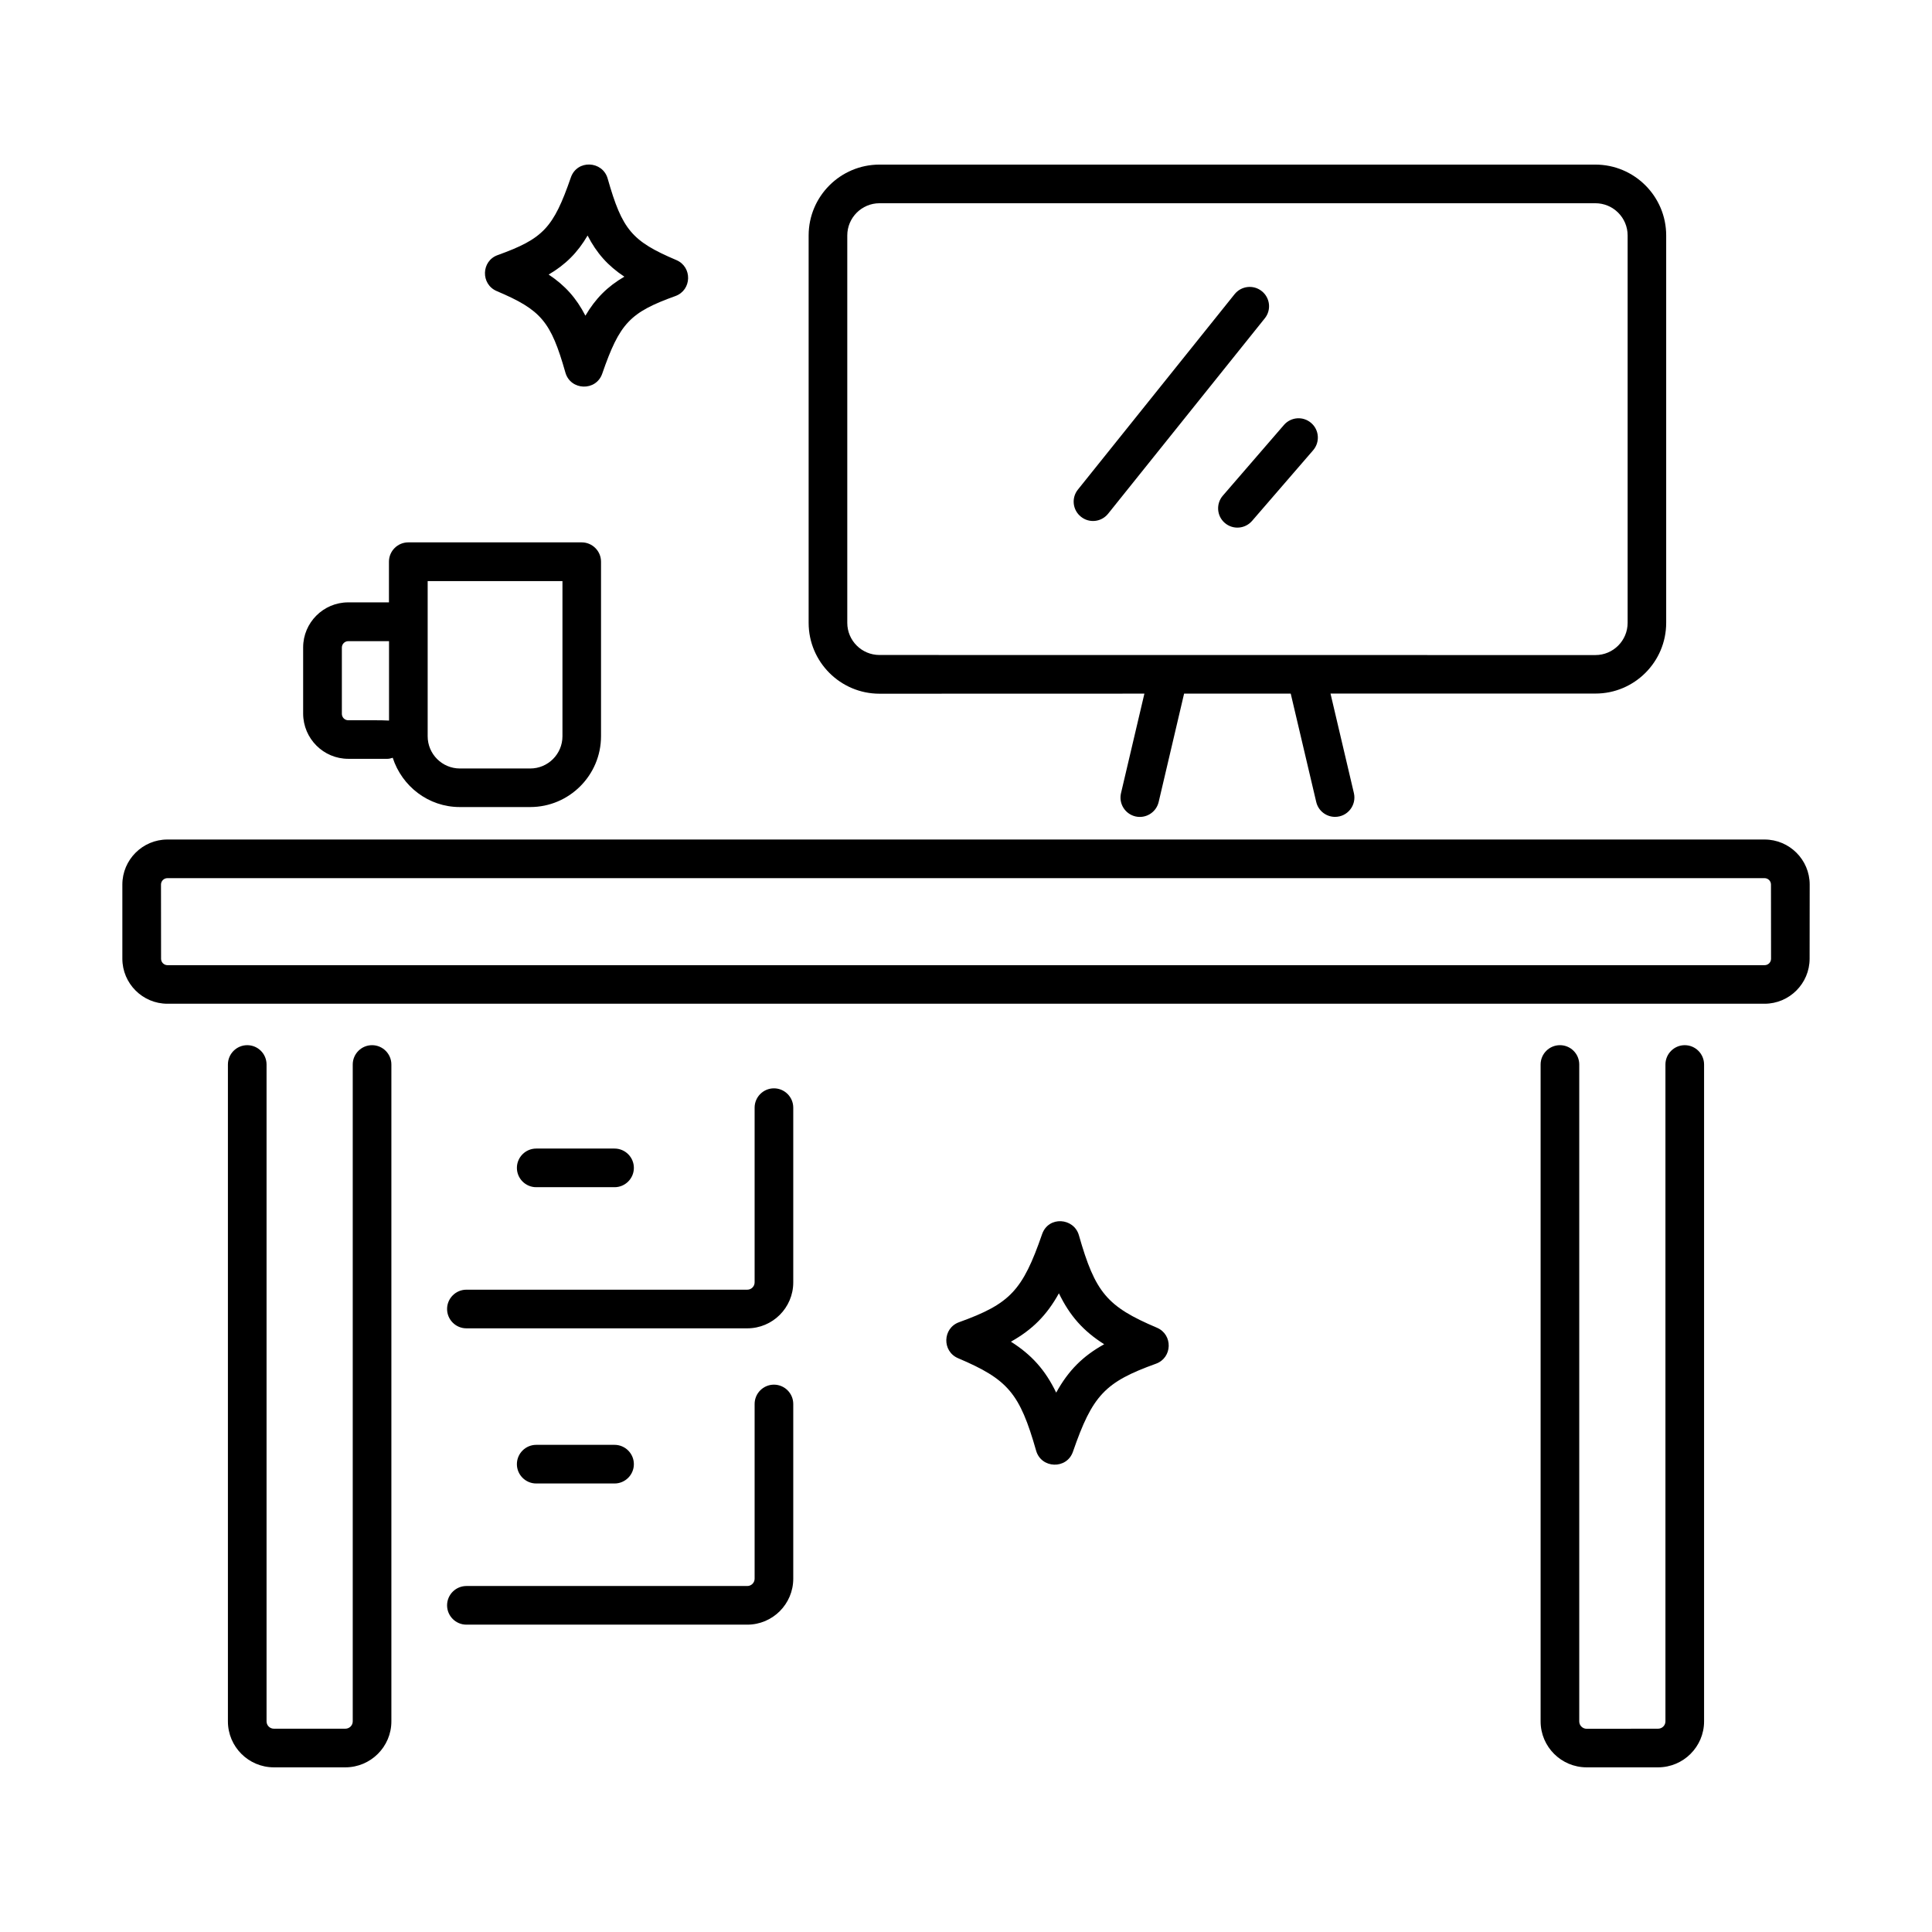
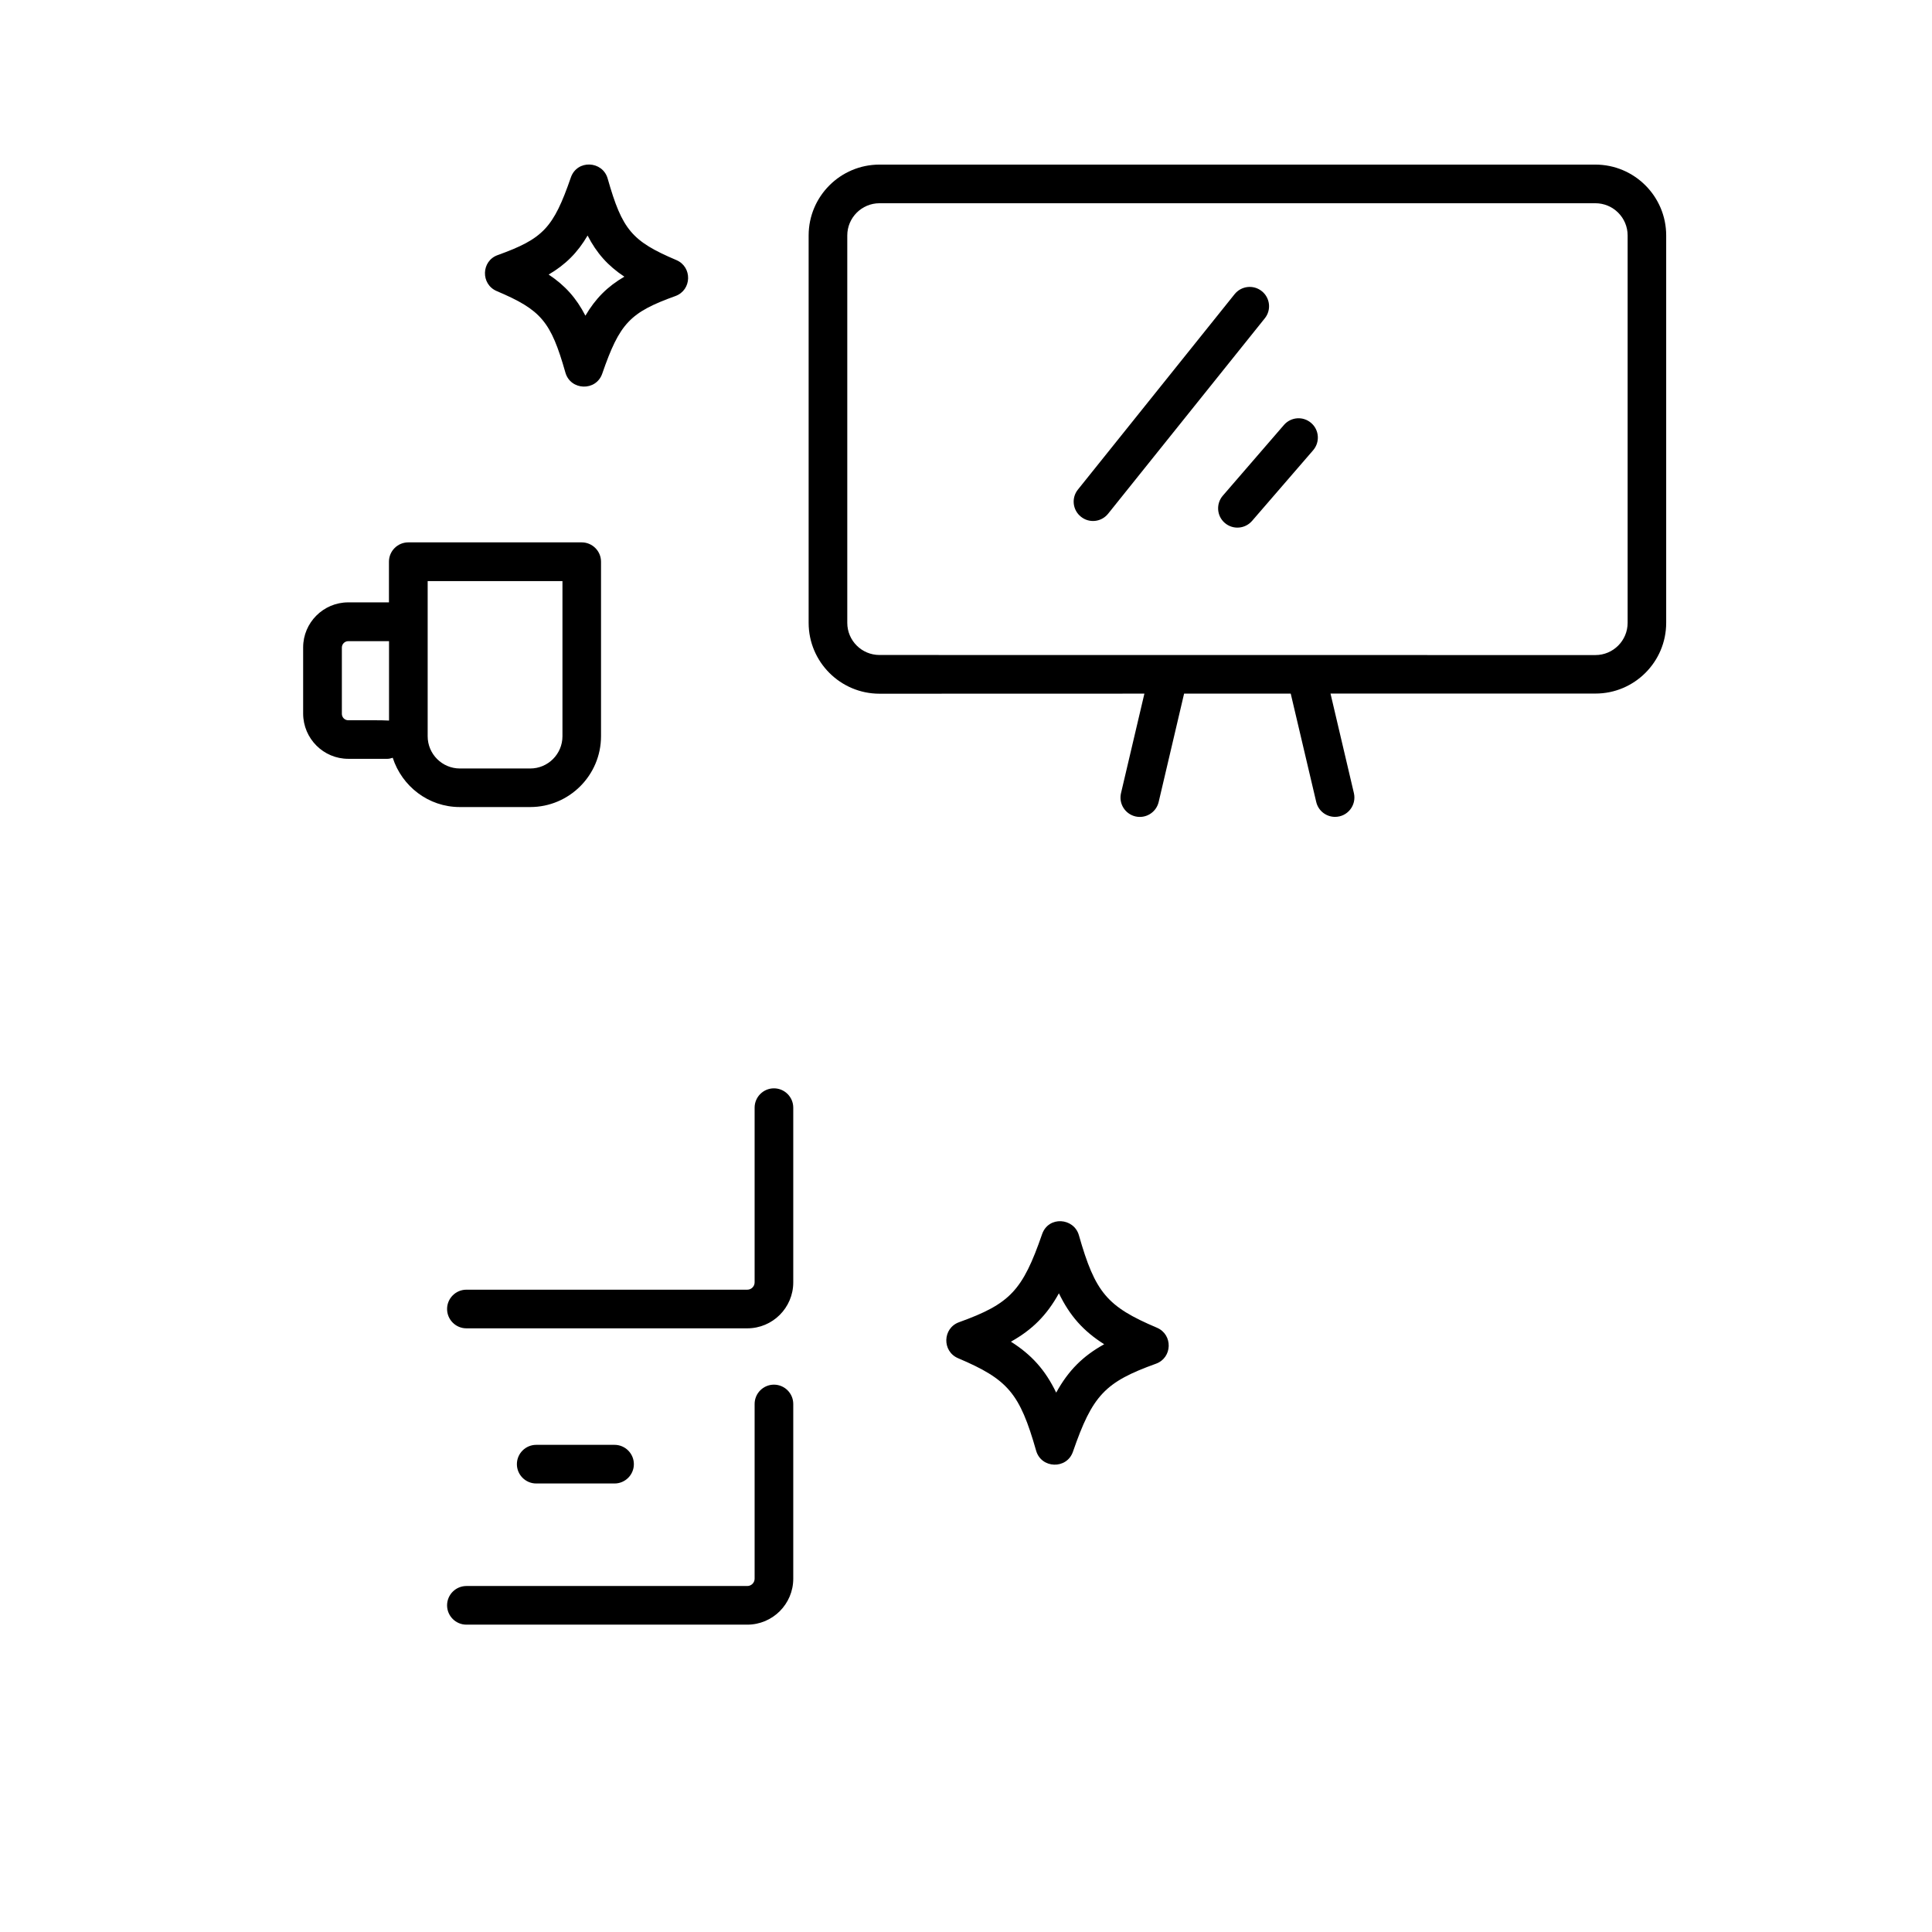
<svg xmlns="http://www.w3.org/2000/svg" viewBox="0 0 1200 1200" version="1.1" height="1200pt" width="1200pt">
-   <path d="m1096 521.44h-992.02c-15.422 0-27.984 12.562-27.984 27.984v46.031c0 15.422 12.562 27.984 27.984 27.984h992.02c15.422 0 27.984-12.562 27.984-27.984l0.047-46.031c0-15.422-12.562-27.984-28.031-27.984zm4.031 74.062c0 2.203-1.781 3.984-3.984 3.984h-992.02c-2.203 0-3.984-1.781-3.984-3.984l-0.047-46.078c0-2.203 1.781-3.984 3.984-3.984h992.02c2.203 0 3.984 1.781 3.984 3.984z" />
  <path d="m1034.9 386.86v-240.61c0-24.281-19.734-44.016-44.016-44.016h-444.61c-24.281 0-44.016 19.734-44.016 44.016v240.61c0 24.281 19.734 44.016 44.016 44.016l164.53-0.047-14.531 61.828c-1.5 6.469 2.484 12.891 8.953 14.438 6.375 1.5 12.891-2.438 14.438-8.953l15.797-67.312h66.234l15.844 67.312c1.312 5.531 6.234 9.234 11.672 9.234 7.781 0 13.453-7.219 11.719-14.766l-14.531-61.828h164.53c24.234 0.047 43.969-19.688 43.969-43.922zm-508.64 0v-240.61c0-11.016 8.953-20.016 20.016-20.016h444.66c11.016 0 20.016 8.953 20.016 20.016v240.61c0 11.016-8.953 20.016-20.016 20.016l-444.66-0.047c-11.062 0-20.016-8.953-20.016-19.969z" />
-   <path d="m153.56 649.18c-6.609 0-12 5.391-12 12v408c0 15.75 12.797 28.547 28.547 28.547h44.391c15.75 0 28.594-12.797 28.594-28.547v-408c0-6.609-5.391-12-12-12s-12 5.391-12 12v408c0 2.531-2.062 4.547-4.594 4.547h-44.391c-2.531 0-4.547-2.062-4.547-4.547v-408c0-6.609-5.344-12-12-12z" />
-   <path d="m968.9 649.18c-6.609 0-12 5.391-12 12v408c0 15.75 12.797 28.547 28.594 28.547h44.344c15.75 0 28.594-12.797 28.594-28.547v-408c0-6.609-5.391-12-12-12s-12 5.391-12 12v408c0 2.531-2.062 4.547-4.594 4.547l-44.344 0.047c-2.531 0-4.594-2.062-4.594-4.547v-408.05c0-6.609-5.344-12-12-12z" />
  <path d="m277.69 813.05c0 6.609 5.391 12 12 12h174.47c15.75 0 28.547-12.797 28.547-28.547v-108.52c0-6.609-5.391-12-12-12s-12 5.391-12 12v108.52c0 2.531-2.062 4.547-4.547 4.547h-174.47c-6.609 0-12 5.391-12 12z" />
-   <path d="m381.71 737.39c6.609 0 12-5.391 12-12s-5.391-12-12-12h-48.656c-6.609 0-12 5.391-12 12s5.391 12 12 12z" />
  <path d="m289.69 1009.1h174.47c15.75 0 28.547-12.797 28.547-28.547v-108.52c0-6.609-5.391-12-12-12s-12 5.391-12 12v108.52c0 2.531-2.062 4.547-4.547 4.547h-174.47c-6.609 0-12 5.391-12 12s5.391 12 12 12z" />
  <path d="m333.05 897.42c-6.609 0-12 5.391-12 12s5.391 12 12 12h48.656c6.609 0 12-5.391 12-12s-5.391-12-12-12z" />
  <path d="m419.48 183.89c10.266-3.703 10.641-18.094 0.609-22.359-27.609-11.719-33.609-18.797-42.656-50.625-3.141-11.062-18.984-11.953-22.875-0.656-10.828 31.266-17.156 38.016-45.422 48.188-10.266 3.656-10.641 18.094-0.609 22.359 27.609 11.719 33.609 18.797 42.656 50.625 3.188 11.203 19.031 11.766 22.875 0.656 10.828-31.266 17.156-38.016 45.422-48.188zm-55.875 12.188c-5.672-11.016-12.656-18.797-22.828-25.547 10.5-6.188 17.906-13.547 24.188-24.234 5.672 11.016 12.656 18.797 22.828 25.547-10.5 6.141-17.906 13.547-24.188 24.234z" />
  <path d="m643.55 901.03c3.188 11.203 19.031 11.766 22.875 0.656 12.141-35.062 19.828-43.219 51.562-54.656 10.266-3.703 10.641-18.094 0.609-22.359-31.031-13.172-38.297-21.75-48.469-57.422-3.094-10.875-18.891-12.188-22.875-0.656-12.141 35.062-19.875 43.219-51.562 54.656-10.266 3.703-10.641 18.094-0.609 22.359 31.031 13.172 38.297 21.75 48.469 57.422zm14.156-97.734c6.797 14.062 15.234 23.484 28.125 31.641-13.359 7.406-22.266 16.359-29.812 30.047-6.797-14.062-15.234-23.484-28.125-31.641 13.312-7.453 22.266-16.406 29.812-30.047z" />
  <path d="m216.32 471.32h24.375c1.172 0 2.203-0.375 3.234-0.656 5.719 17.672 22.125 30.609 41.672 30.609h43.688c24.281 0 44.016-19.734 44.016-44.016v-108.38c0-6.609-5.391-12-12-12h-107.72c-6.609 0-12 5.391-12 12v25.266h-25.312c-15.422 0-27.984 12.562-27.984 27.984v41.109c0.047 15.516 12.609 28.078 28.031 28.078zm49.312-110.39h83.719v96.375c0 11.016-8.953 20.016-20.016 20.016h-43.688c-11.016 0-20.016-8.953-20.016-20.016zm-53.297 41.297c0-2.203 1.781-3.984 3.984-3.984h25.312v49.312c-3.984-0.328-17.859-0.141-25.312-0.188-2.203 0-3.984-1.781-3.984-3.984z" />
  <path d="m783.71 180.84c-5.109-4.125-12.703-3.328-16.875 1.875l-97.312 121.36c-4.172 5.156-3.328 12.75 1.875 16.875 5.109 4.125 12.656 3.375 16.875-1.875l97.312-121.36c4.172-5.156 3.328-12.75-1.875-16.875z" />
  <path d="m797.48 263.95-37.969 43.922c-4.312 5.016-3.797 12.609 1.219 16.922 4.969 4.312 12.562 3.797 16.922-1.219l37.969-43.922c4.312-5.016 3.797-12.609-1.219-16.922-5.016-4.359-12.562-3.797-16.922 1.219z" />
</svg>